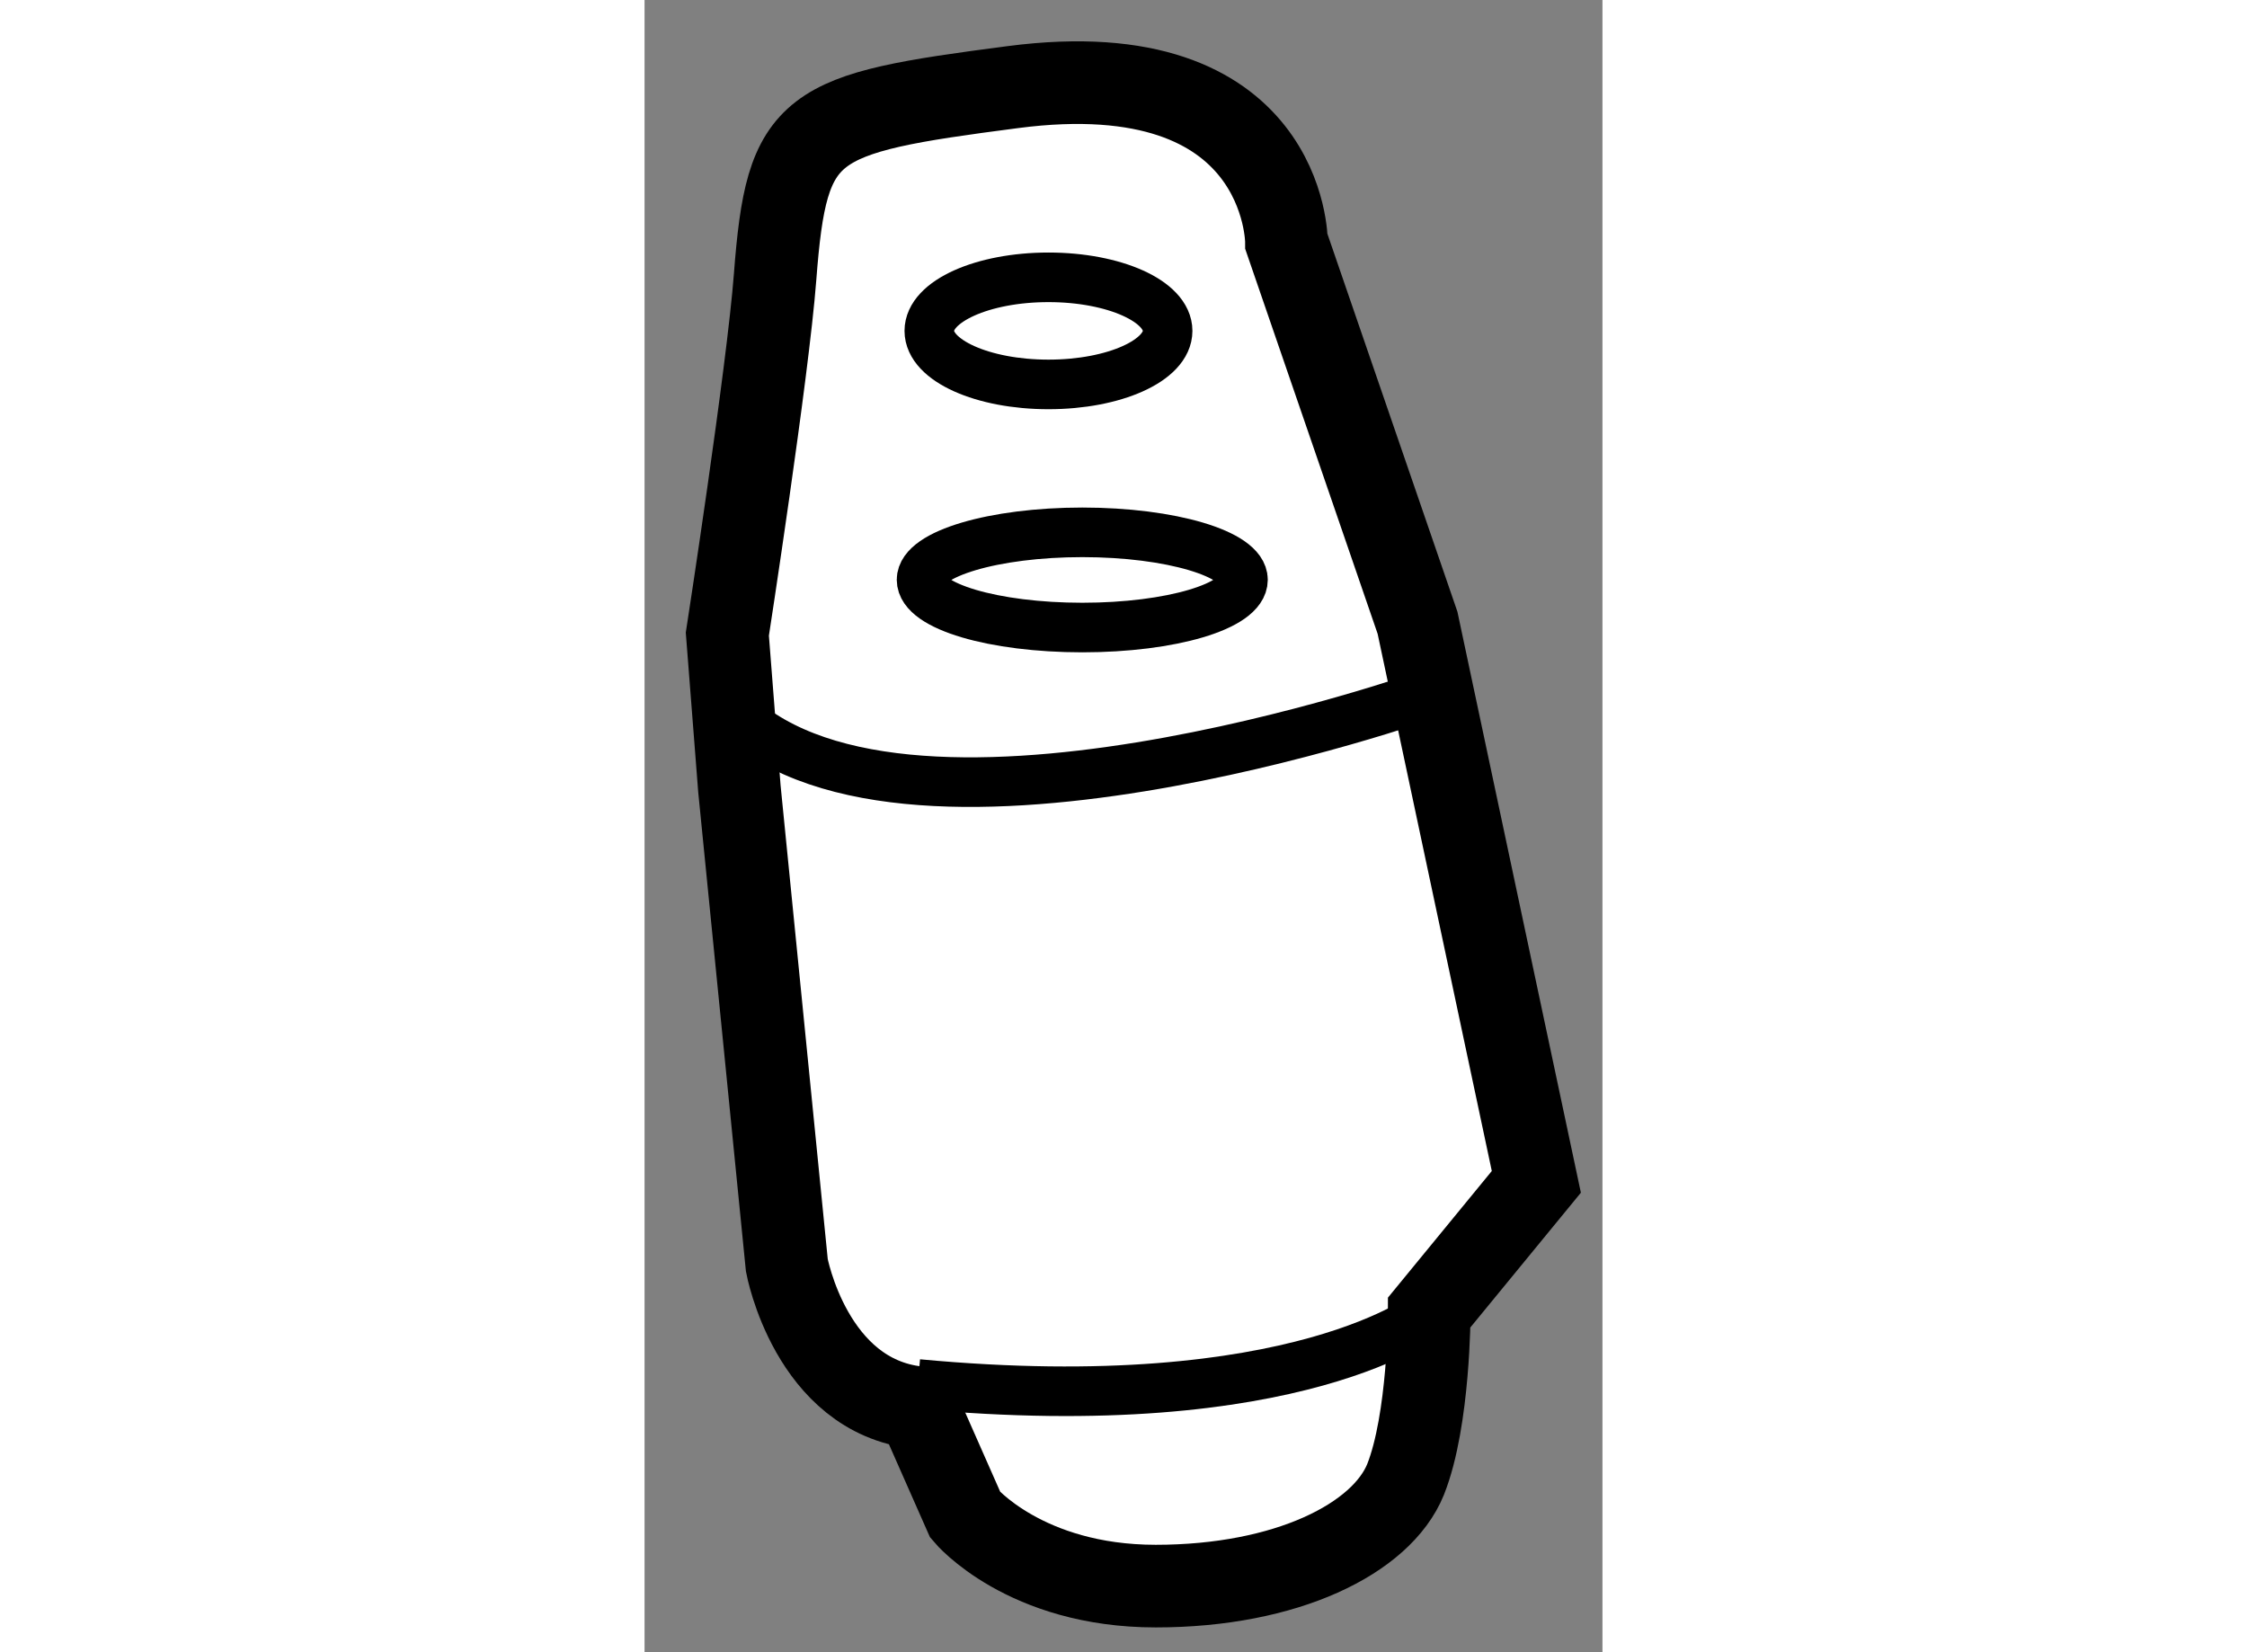
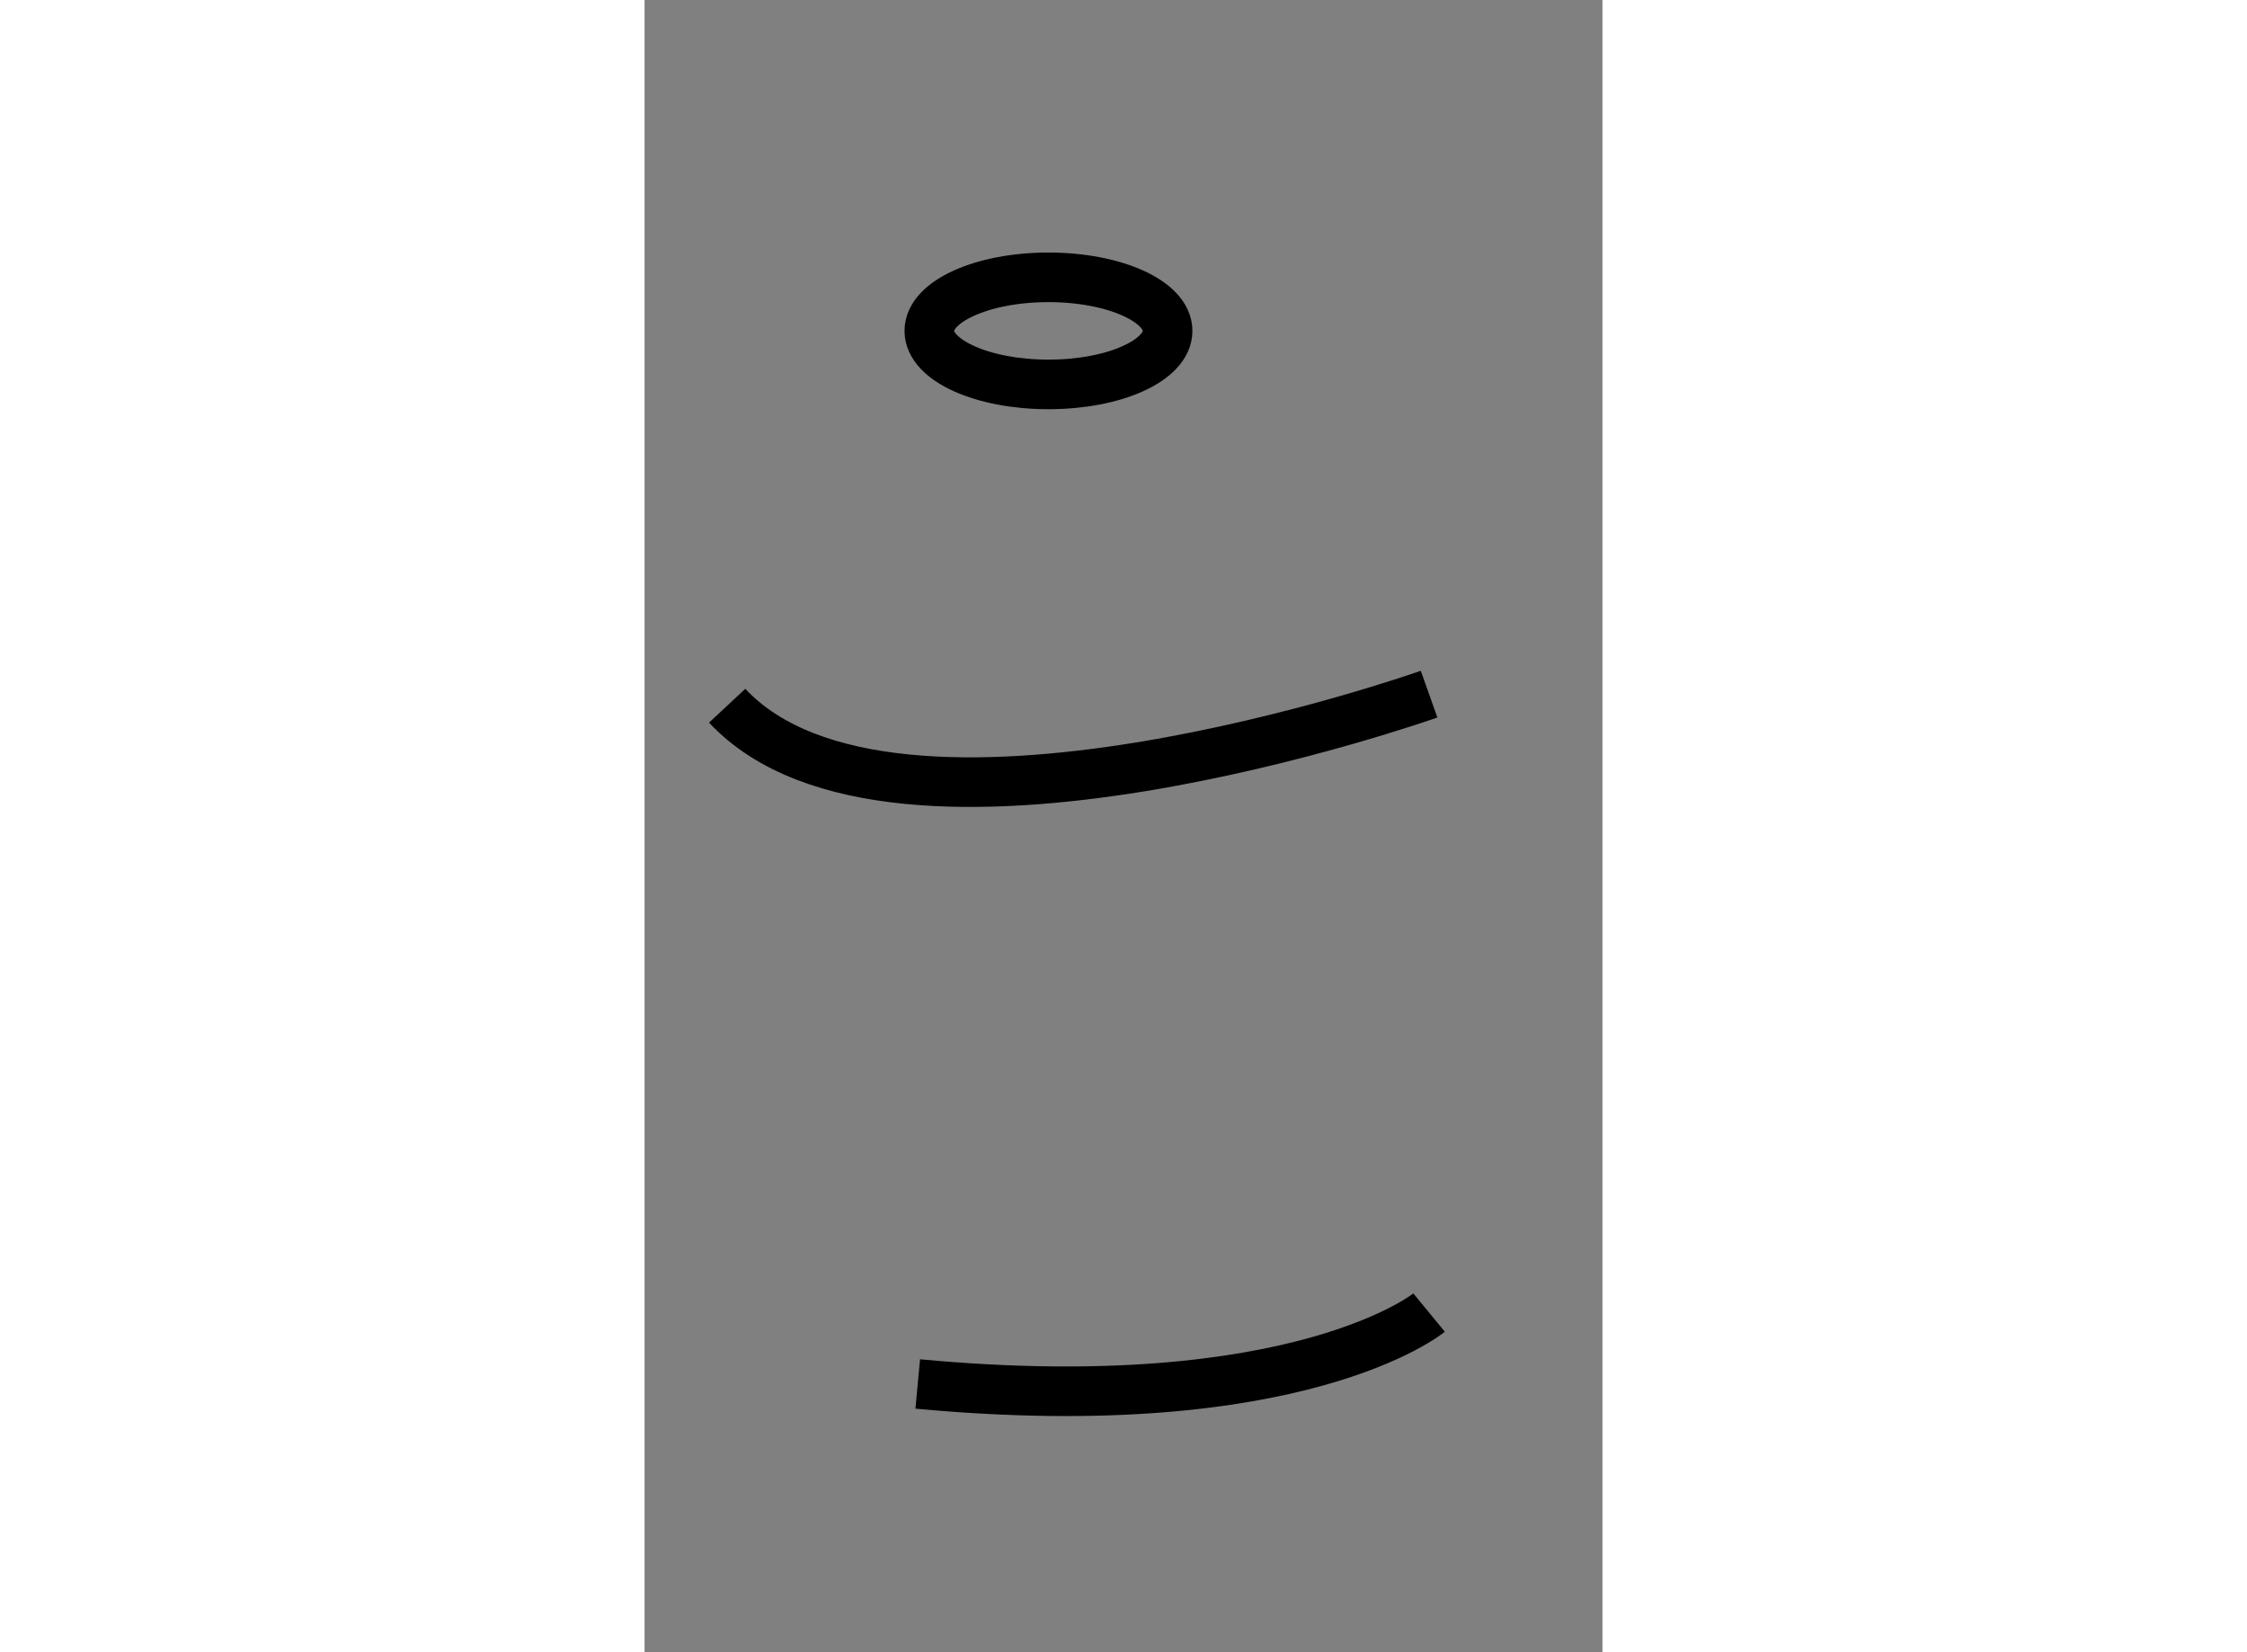
<svg xmlns="http://www.w3.org/2000/svg" version="1.1" x="0px" y="0px" width="244.8px" height="180px" viewBox="143.498 111.773 5.796 9.997" enable-background="new 0 0 244.8 180" xml:space="preserve">
  <rect x="143.498" y="111.773" width="5.796" height="9.997" fill="#808080" stroke="none" />
  <g>
-     <path fill="#FFFFFF" stroke="#000000" stroke-width="0.5" d="M148.894,118.924l-0.719-3.383l-0.793-2.305c0,0,0-1.152-1.655-0.936     c-1.245,0.162-1.368,0.217-1.439,1.148c-0.044,0.578-0.289,2.162-0.289,2.162l0.073,0.936l0.287,2.883     c0,0,0.146,0.791,0.793,0.861l0.287,0.65c0,0,0.36,0.43,1.152,0.43c0.791,0,1.367-0.287,1.512-0.646     c0.143-0.361,0.143-1.01,0.143-1.01L148.894,118.924z" />
    <ellipse fill="none" stroke="#000000" stroke-width="0.3" cx="145.942" cy="113.775" rx="0.721" ry="0.324" />
-     <path fill="none" stroke="#000000" stroke-width="0.3" d="M147.119,115.281c0,0.16-0.436,0.289-0.972,0.289     s-0.973-0.129-0.973-0.289c0-0.156,0.437-0.287,0.973-0.287S147.119,115.125,147.119,115.281z" />
    <path fill="none" stroke="#000000" stroke-width="0.3" d="M148.245,119.715c0,0-0.788,0.648-3.094,0.432" />
    <path fill="none" stroke="#000000" stroke-width="0.3" d="M148.245,115.973c0,0-3.24,1.15-4.247,0.07" />
  </g>
</svg>